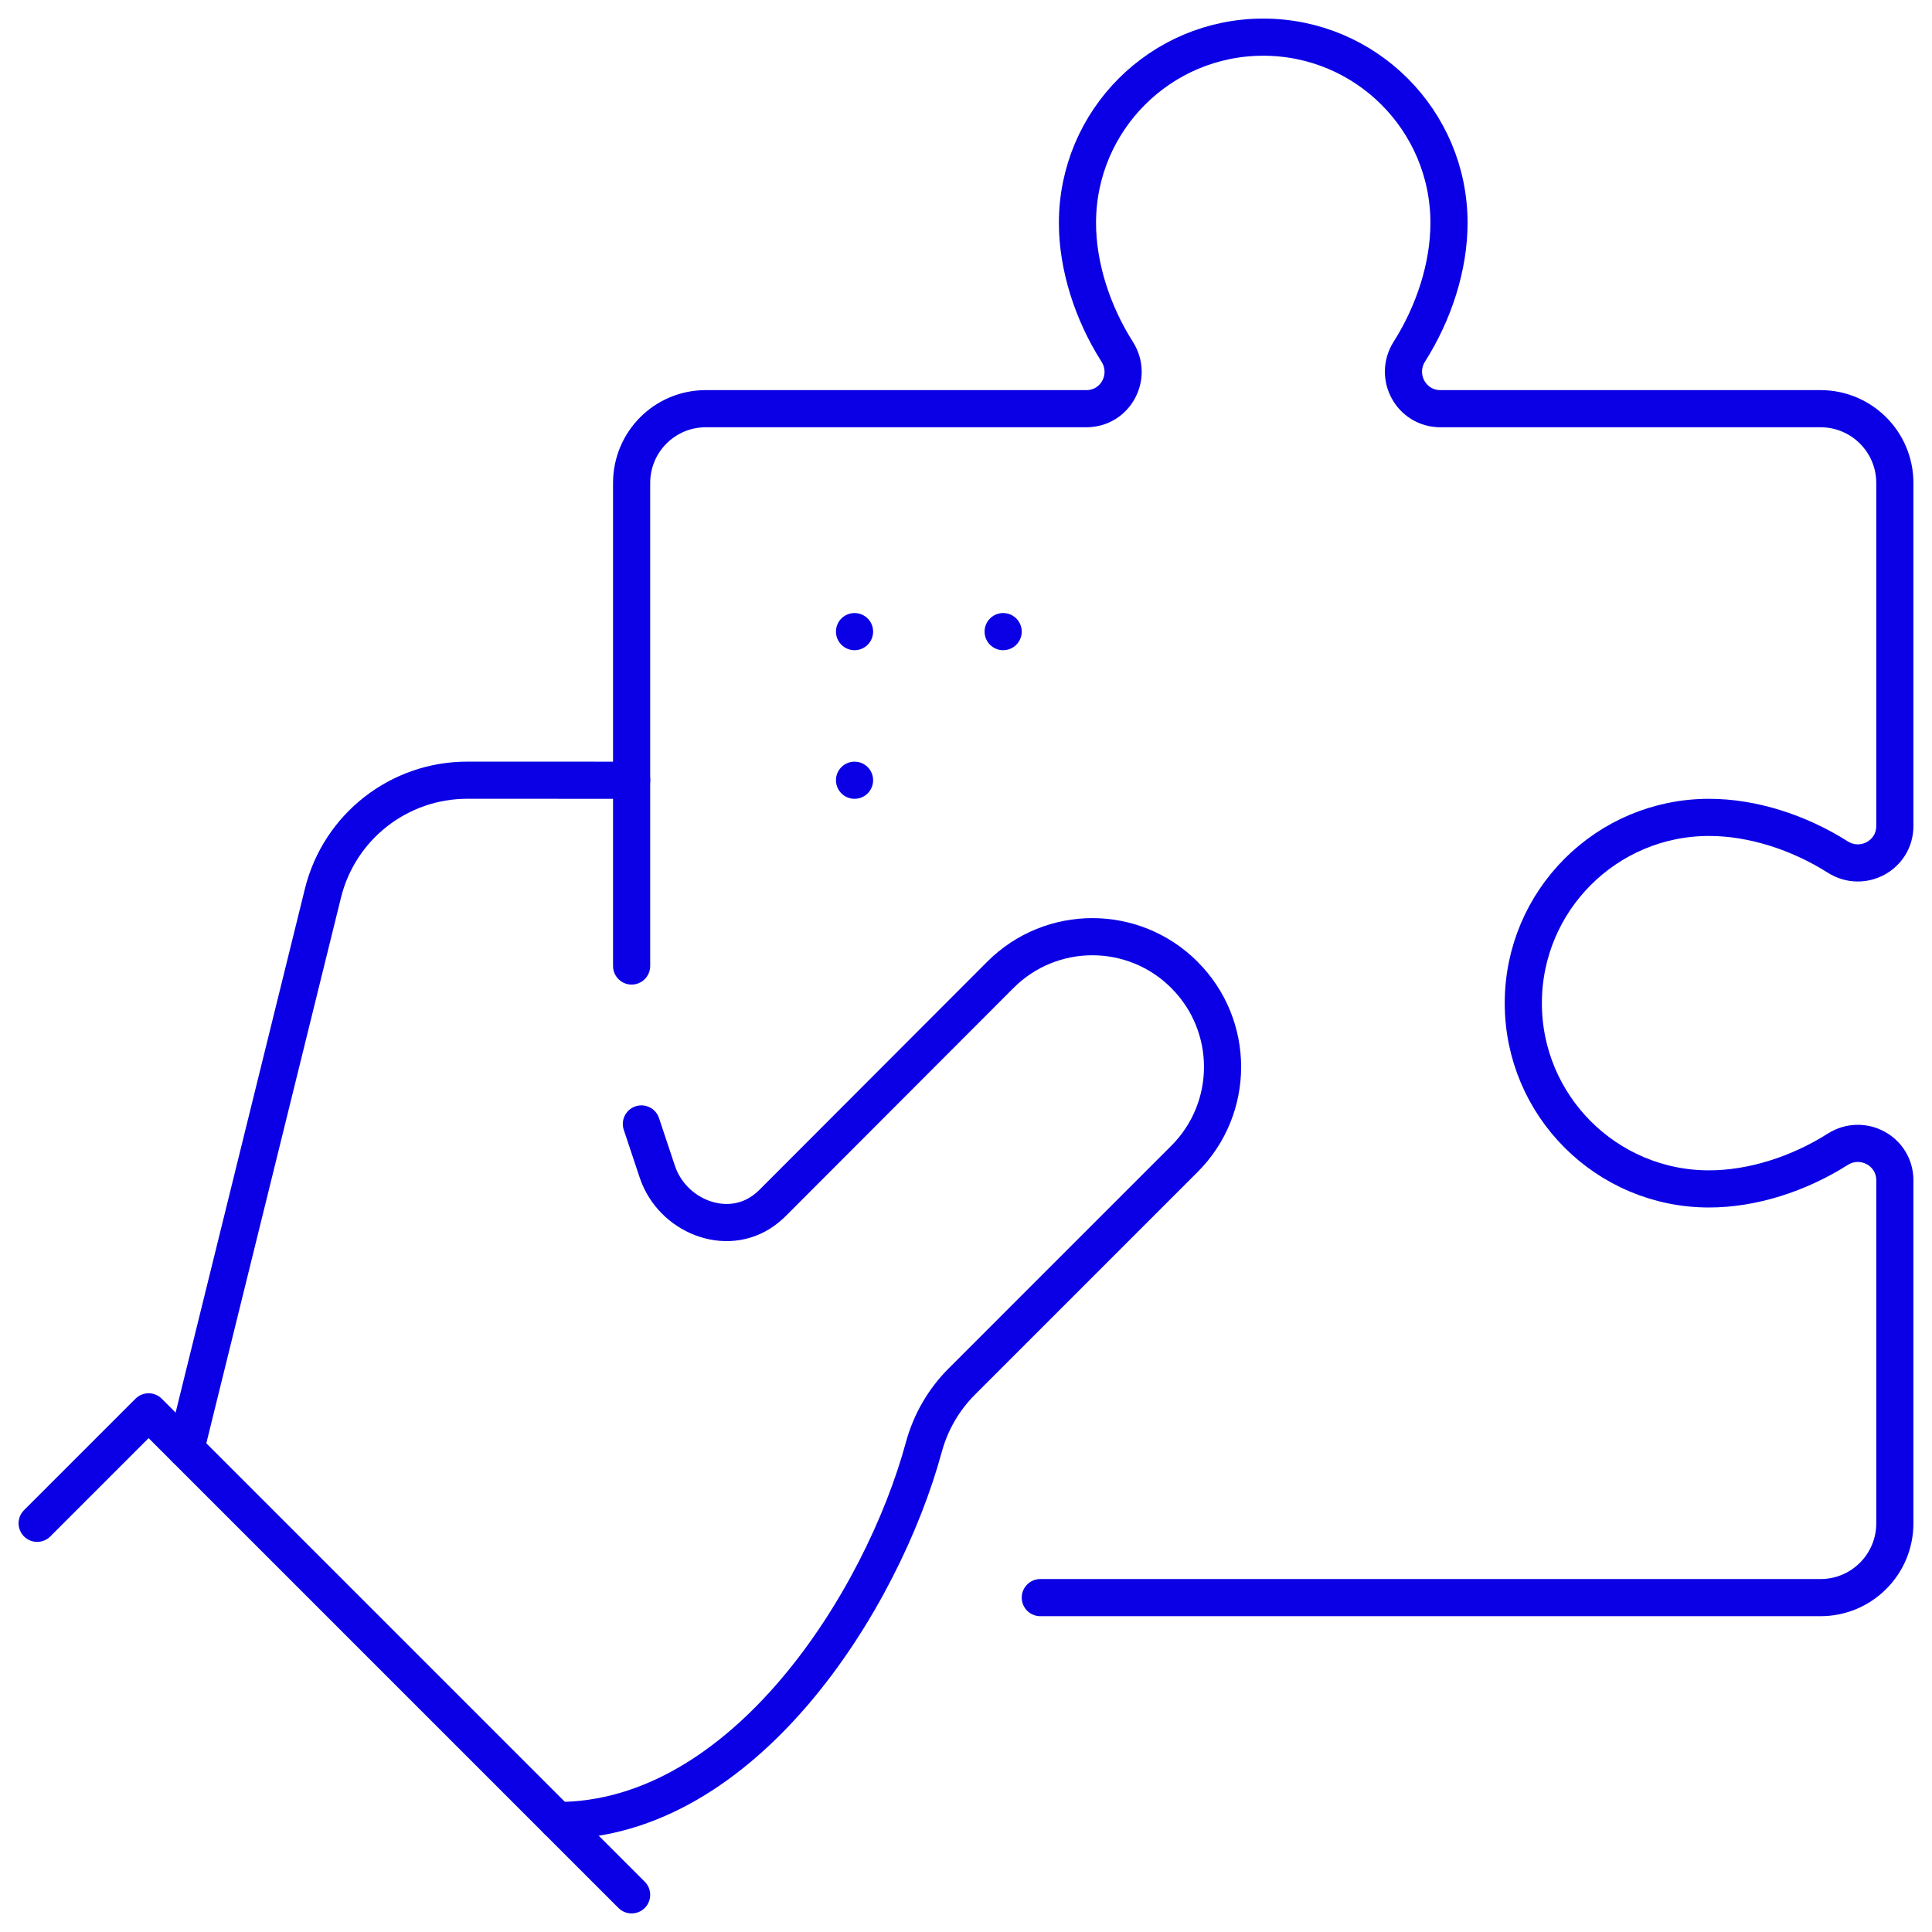
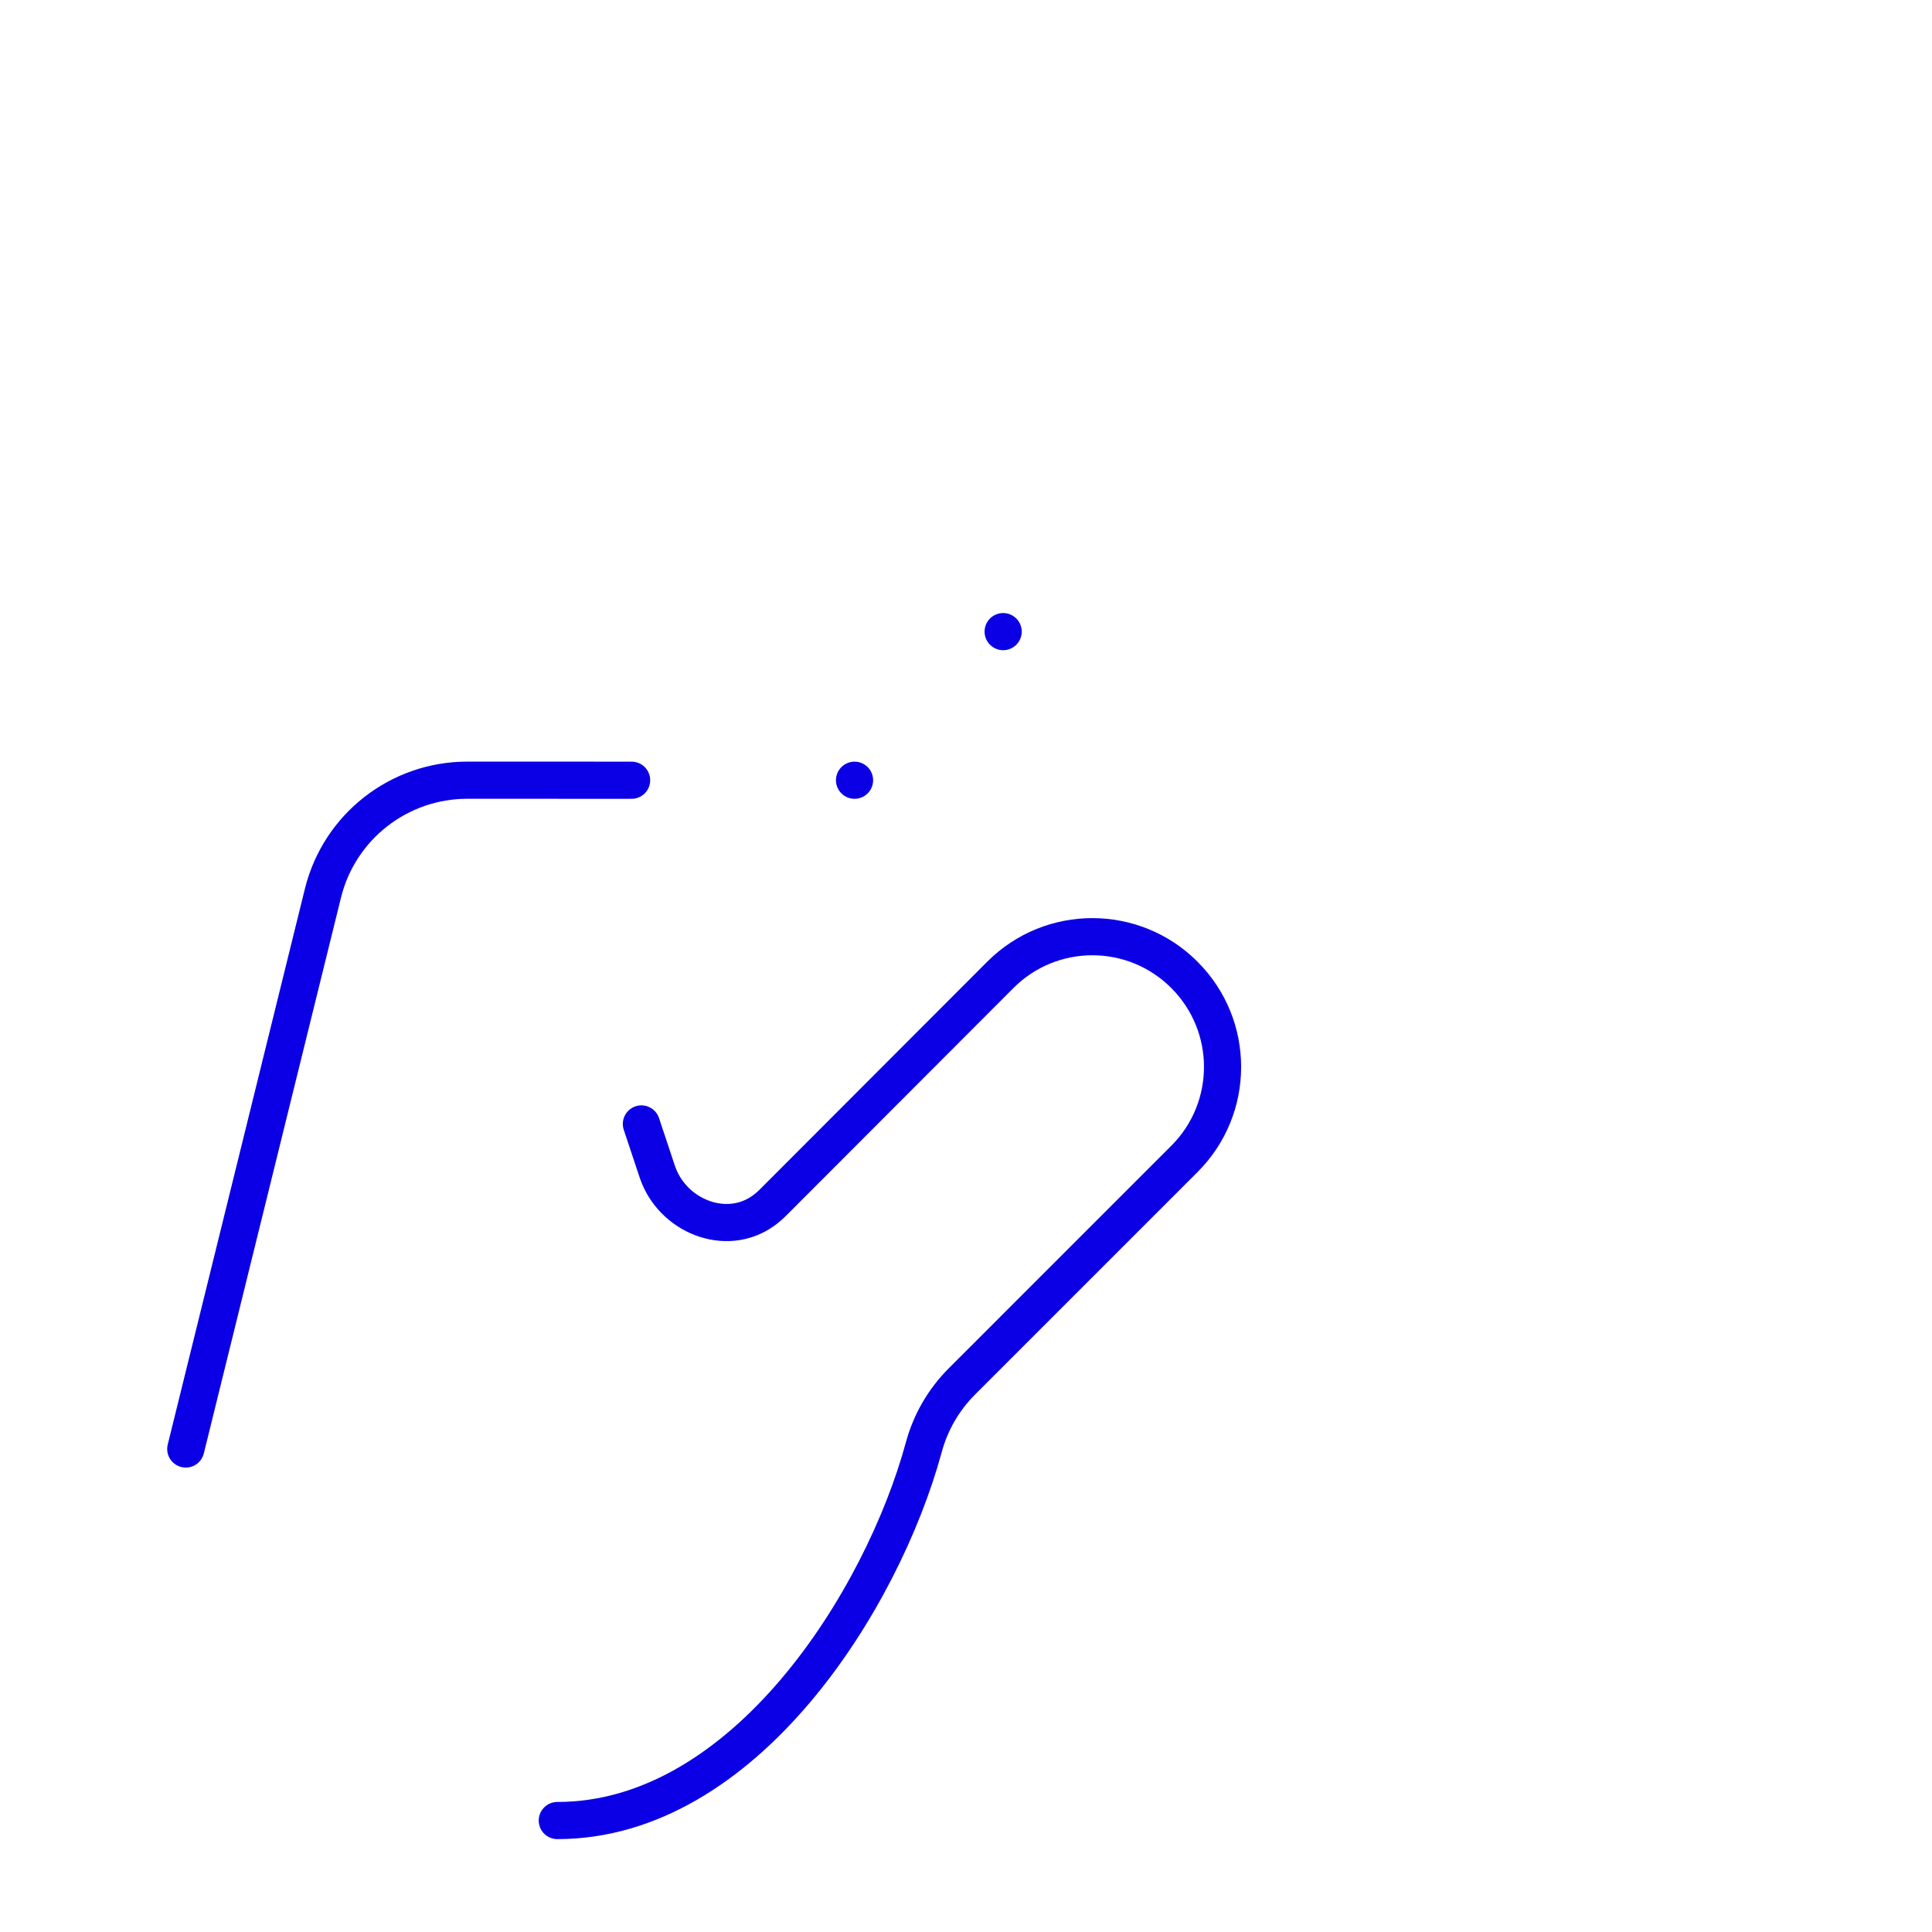
<svg xmlns="http://www.w3.org/2000/svg" width="52px" height="52px" viewBox="0 0 52 52">
  <title>CFF2708F-2429-4B62-86A9-B0F8E9B3FF5B</title>
  <g id="Page-1" stroke="none" stroke-width="1" fill="none" fill-rule="evenodd" stroke-linecap="round" stroke-linejoin="round">
    <g id="Universe-Landing-1-Copy-7" transform="translate(-763, -5397)" stroke="#0B00E5">
      <g id="Group-2" transform="translate(231, 4750)">
        <g id="easy" transform="translate(533, 648)">
          <path d="M14,48 C19.034,48 22.746,42.071 23.865,37.95 C24.047,37.28 24.398,36.673 24.889,36.182 L30.88,30.191 C32.247,28.824 32.247,26.608 30.88,25.241 L30.876,25.236 C29.508,23.869 27.291,23.87 25.925,25.238 L19.796,31.375 C19.718,31.453 19.635,31.523 19.548,31.586 C18.534,32.316 17.086,31.72 16.691,30.535 L16.263,29.251" id="Stroke-1" />
-           <polyline id="Stroke-3" points="0 40 3 37 16 50" />
          <path d="M16,20 L11.583,19.999 C9.74,19.996 8.133,21.252 7.692,23.041 L4,38" id="Stroke-5" />
-           <path d="M27,42 L48,42 C49.105,42 50,41.105 50,40 L50,30.77 C50,29.979 49.131,29.51 48.462,29.934 C47.409,30.601 46.163,31 45,31 C42.239,31 40,28.761 40,26 C40,23.239 42.239,21 45,21 C46.163,21 47.409,21.399 48.462,22.066 C49.131,22.49 50,22.021 50,21.23 L50,12 C50,10.895 49.105,10 48,10 L37.77,10 C36.979,10 36.51,9.131 36.934,8.462 C37.601,7.409 38,6.163 38,5 C38,2.239 35.761,0 33,0 C30.239,0 28,2.239 28,5 C28,6.165 28.4,7.413 29.069,8.467 C29.492,9.133 29.027,10 28.238,10 L17.996,10 C16.891,10 16,10.895 16,12 L16,25" id="Stroke-7" />
-           <line x1="22" y1="16" x2="22" y2="16" id="Stroke-9" />
          <line x1="22" y1="20" x2="22" y2="20" id="Stroke-11" />
          <line x1="26" y1="16" x2="26" y2="16" id="Stroke-13" />
        </g>
      </g>
    </g>
  </g>
</svg>